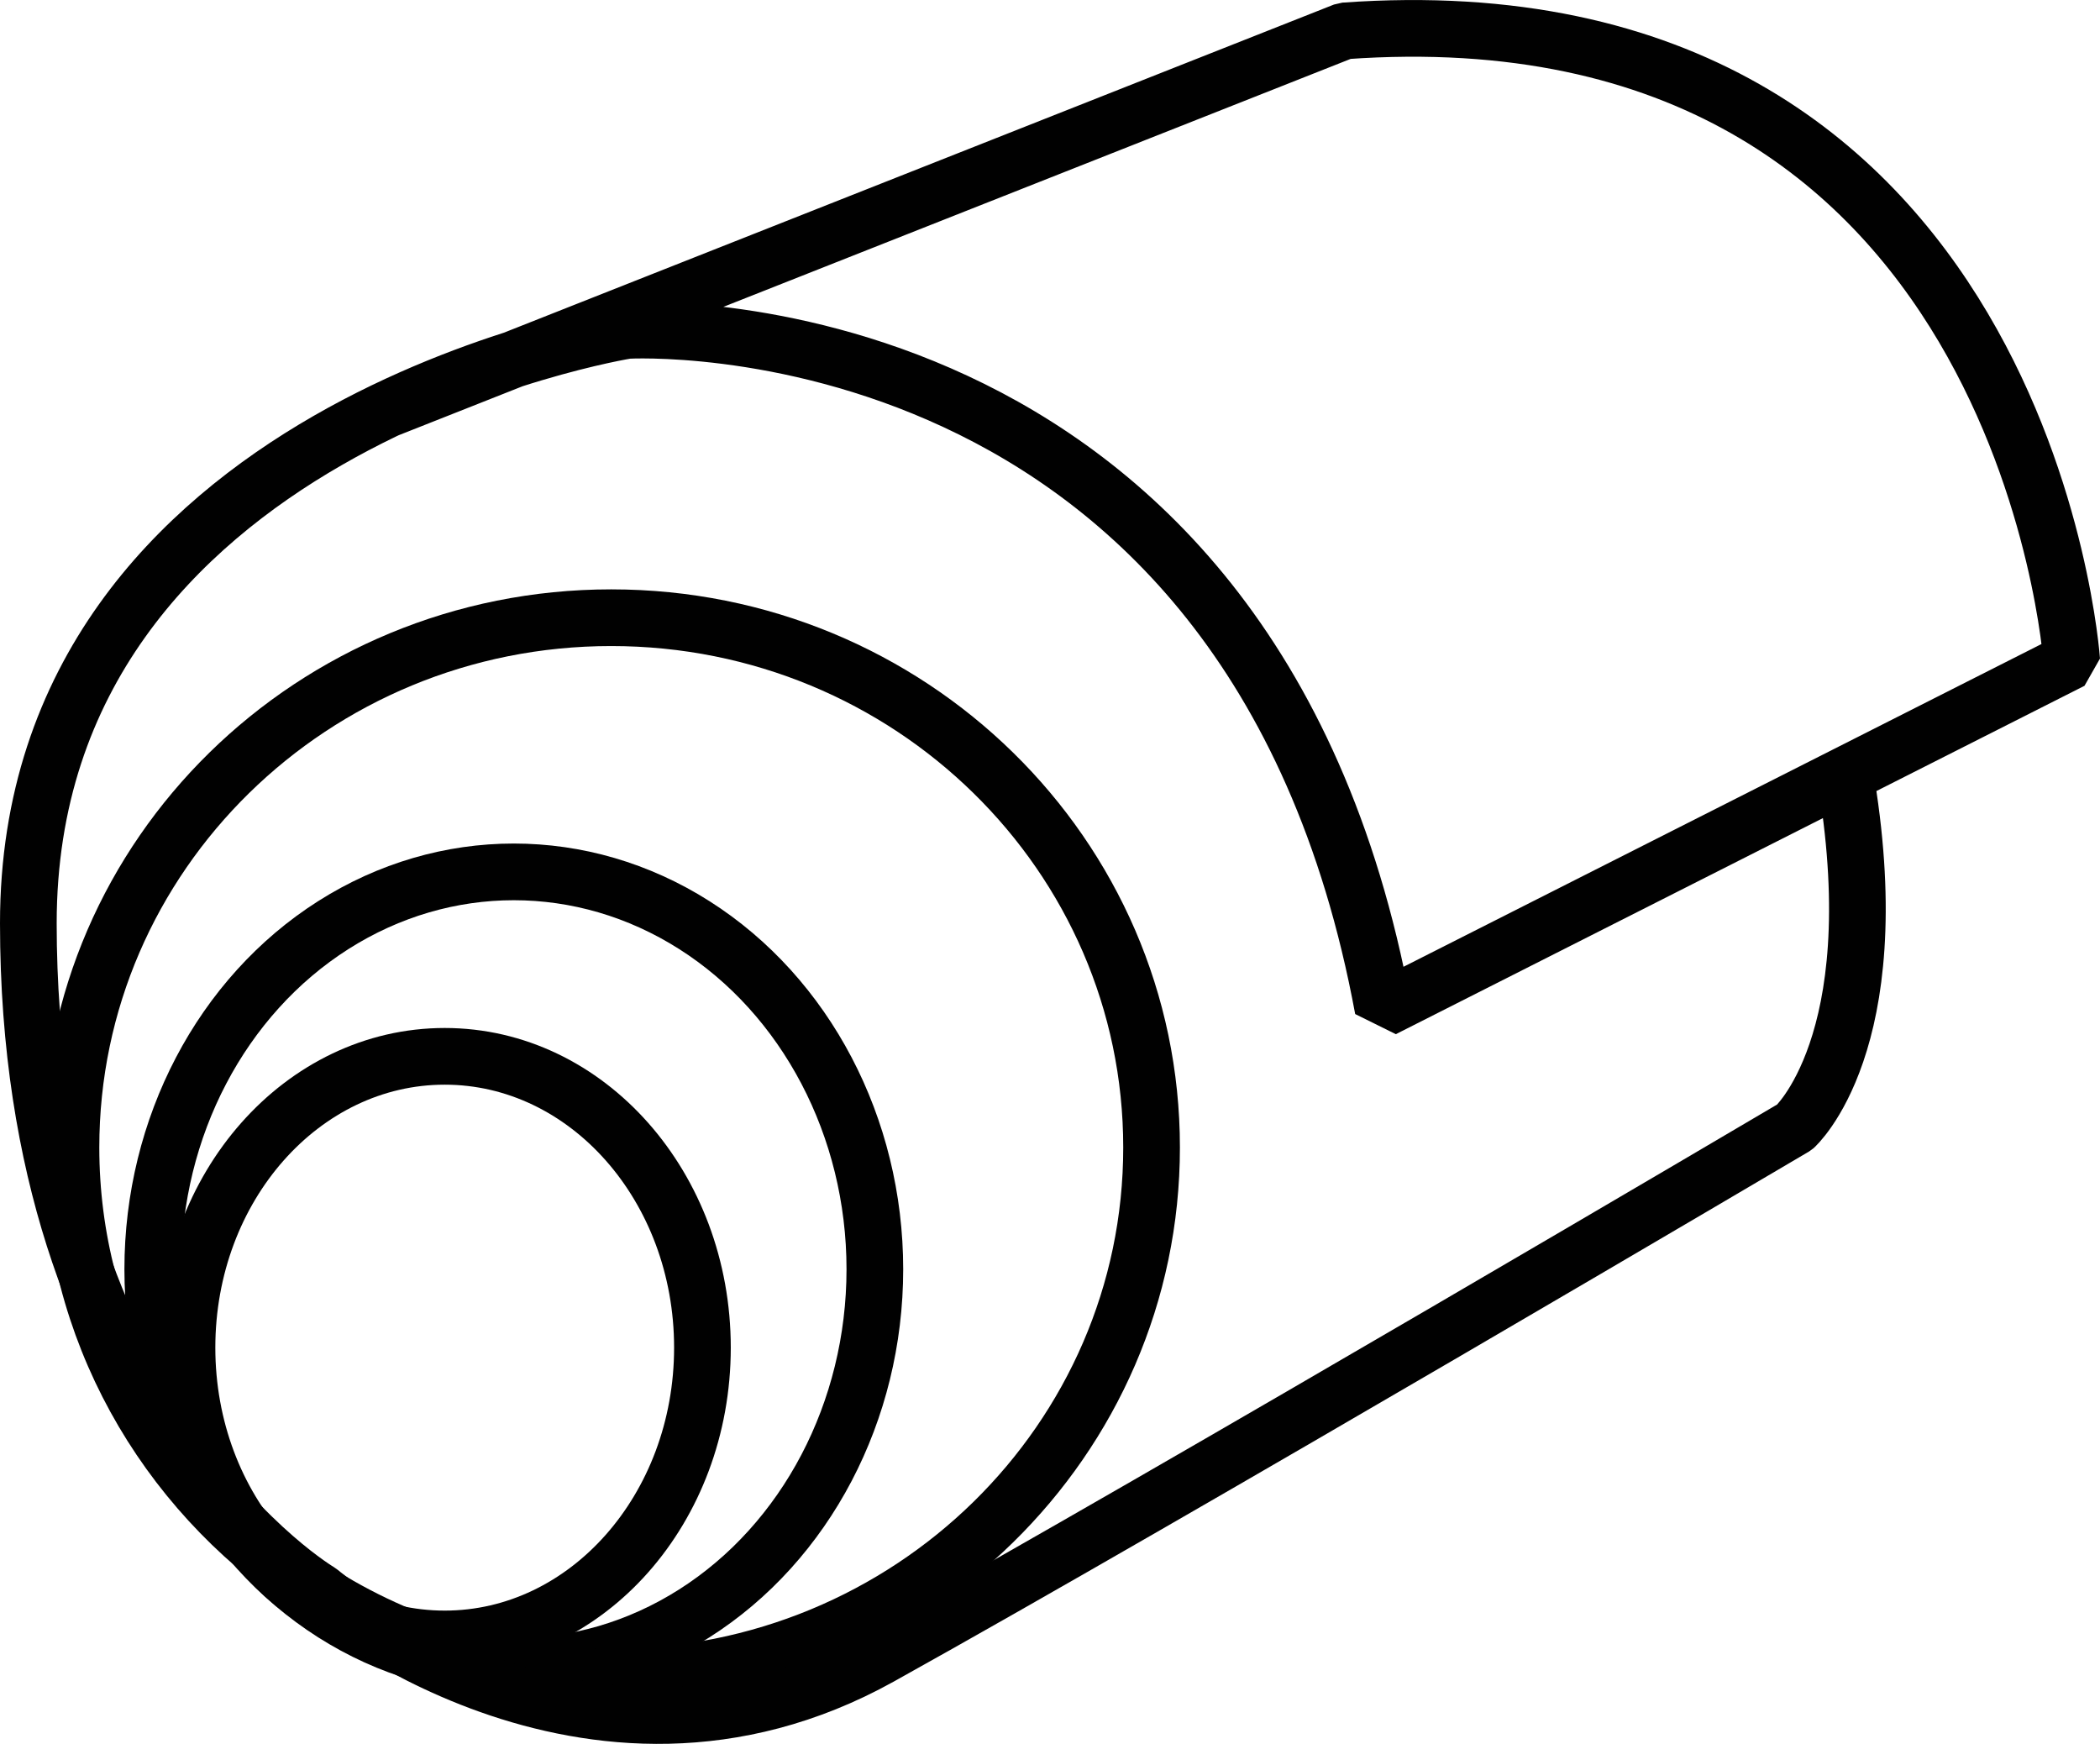
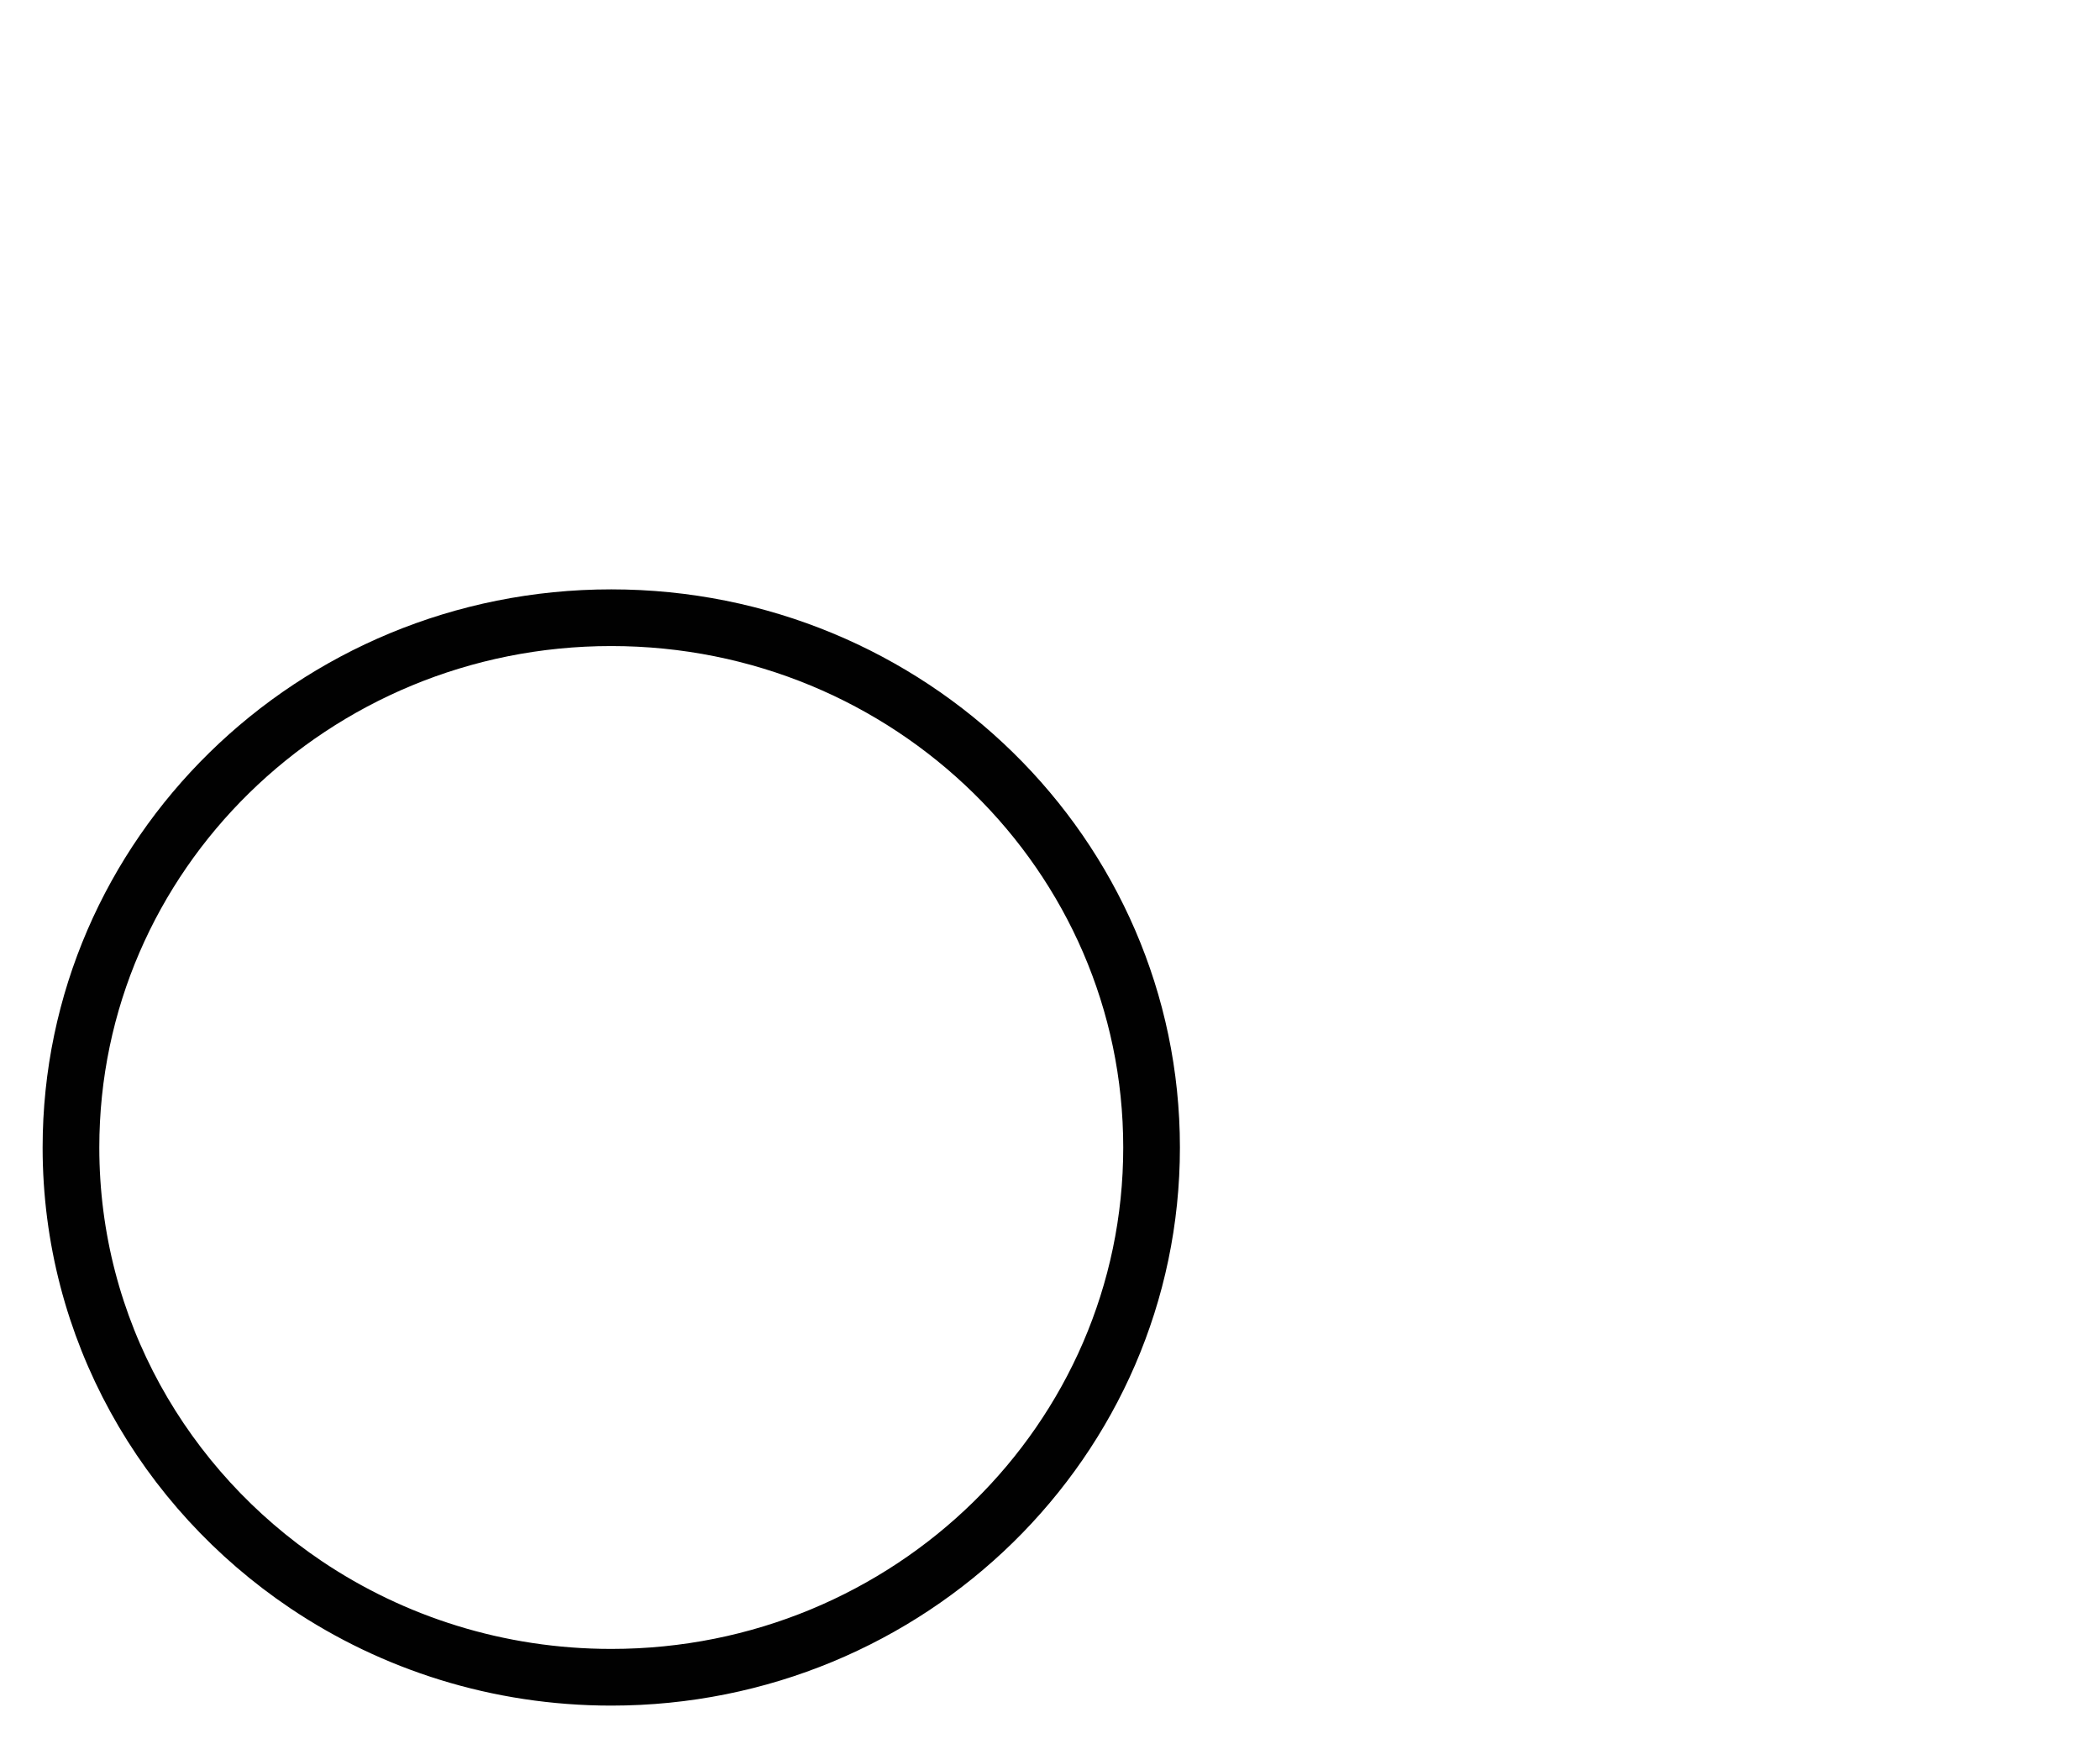
<svg xmlns="http://www.w3.org/2000/svg" version="1.1" id="Layer_1" x="0px" y="0px" width="37.05px" height="30.764px" viewBox="0 0 37.05 30.764" enable-background="new 0 0 37.05 30.764" xml:space="preserve">
  <g>
-     <ellipse fill="none" stroke="#010101" stroke-miterlimit="10" cx="7.846" cy="23.774" rx="4.547" ry="5.139" />
-     <ellipse fill="none" stroke="#010101" stroke-miterlimit="10" cx="9.065" cy="22.391" rx="6.37" ry="7.01" />
    <path fill="none" stroke="#010101" stroke-miterlimit="10" d="M1.252,20.243c0,3.201,1.642,6.027,4.146,7.712   c1.532,1.03,3.388,1.634,5.386,1.634c5.265,0,9.533-4.185,9.533-9.346c0-5.161-4.268-9.346-9.533-9.346   C5.521,10.897,1.252,15.082,1.252,20.243z" />
-     <path fill="none" stroke="#010101" stroke-linejoin="bevel" stroke-miterlimit="10" d="M6.835,7.219c0,0,0,0,16.884-6.674   c12.005-0.862,12.832,11.107,12.832,11.107s0,0-4.061,2.054c-1.79,0.906-4.37,2.211-8.089,4.092   C22.066,5.181,11.066,5.829,11.066,5.829S0.5,7.519,0.5,16.288c0,8.771,5.139,11.79,5.139,11.79s4.709,4.026,9.885,1.151   c5.176-2.877,16.139-9.346,16.139-9.346s1.657-1.475,0.916-6.057" />
  </g>
</svg>